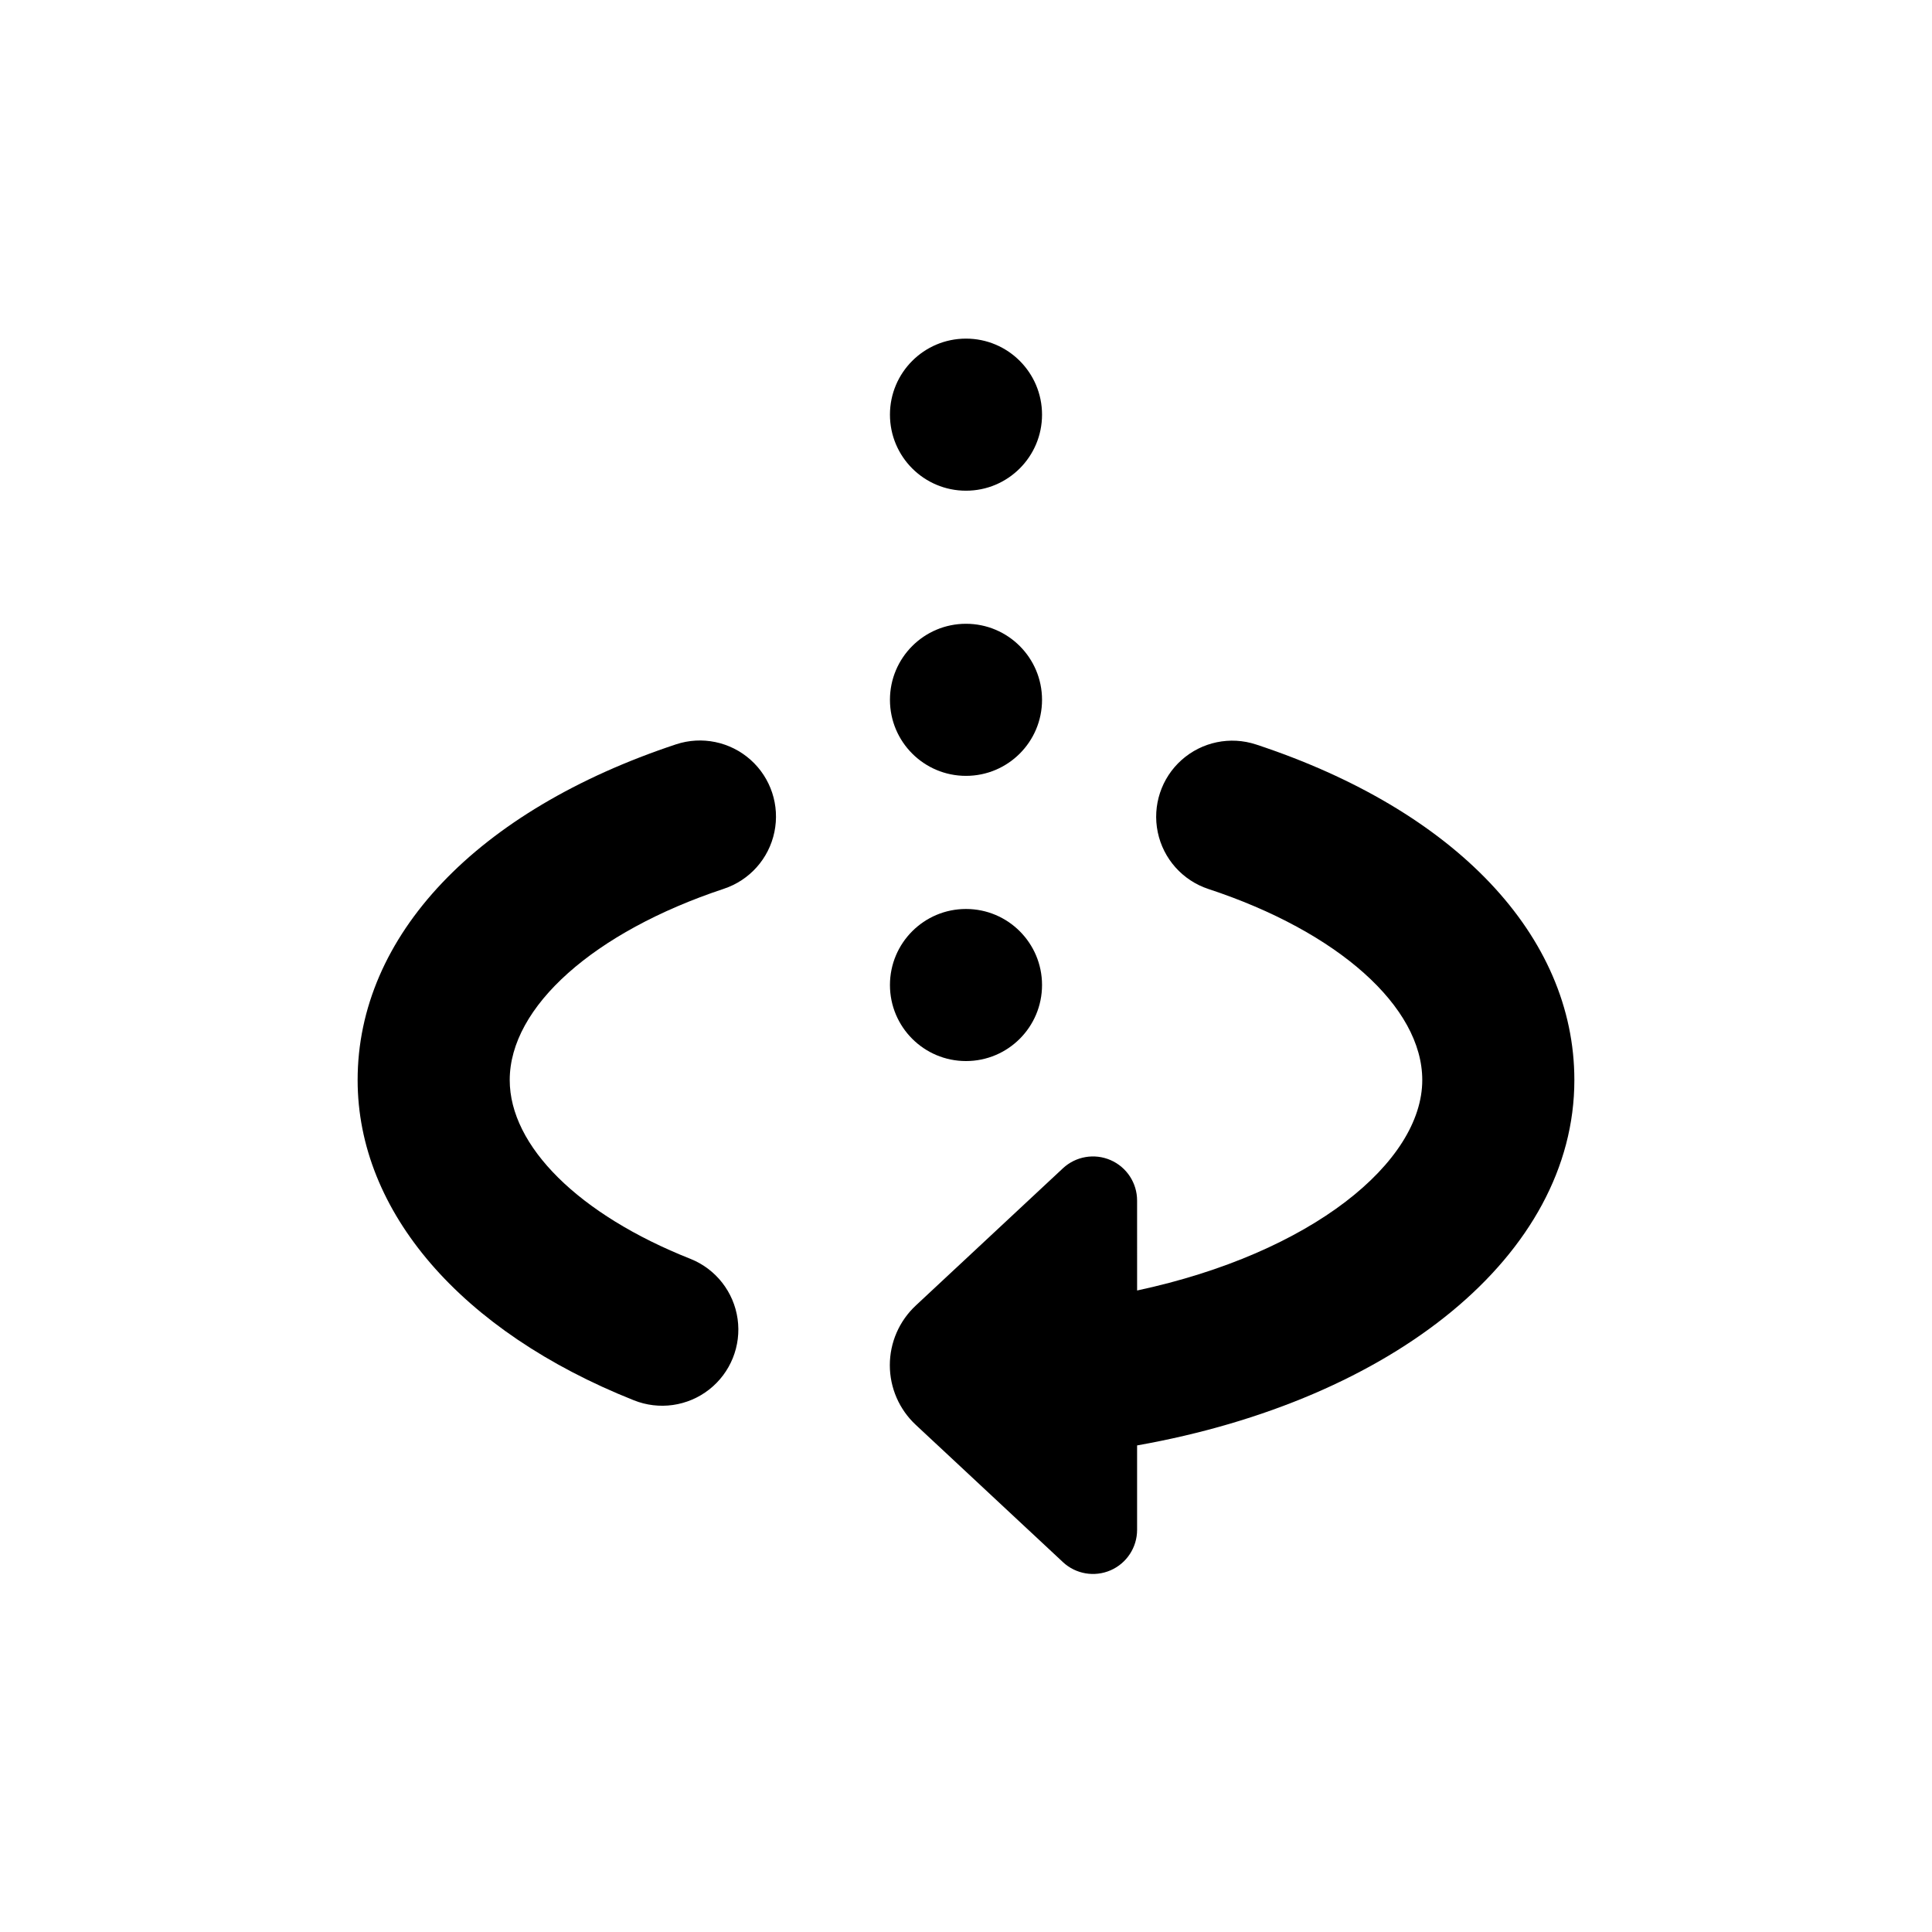
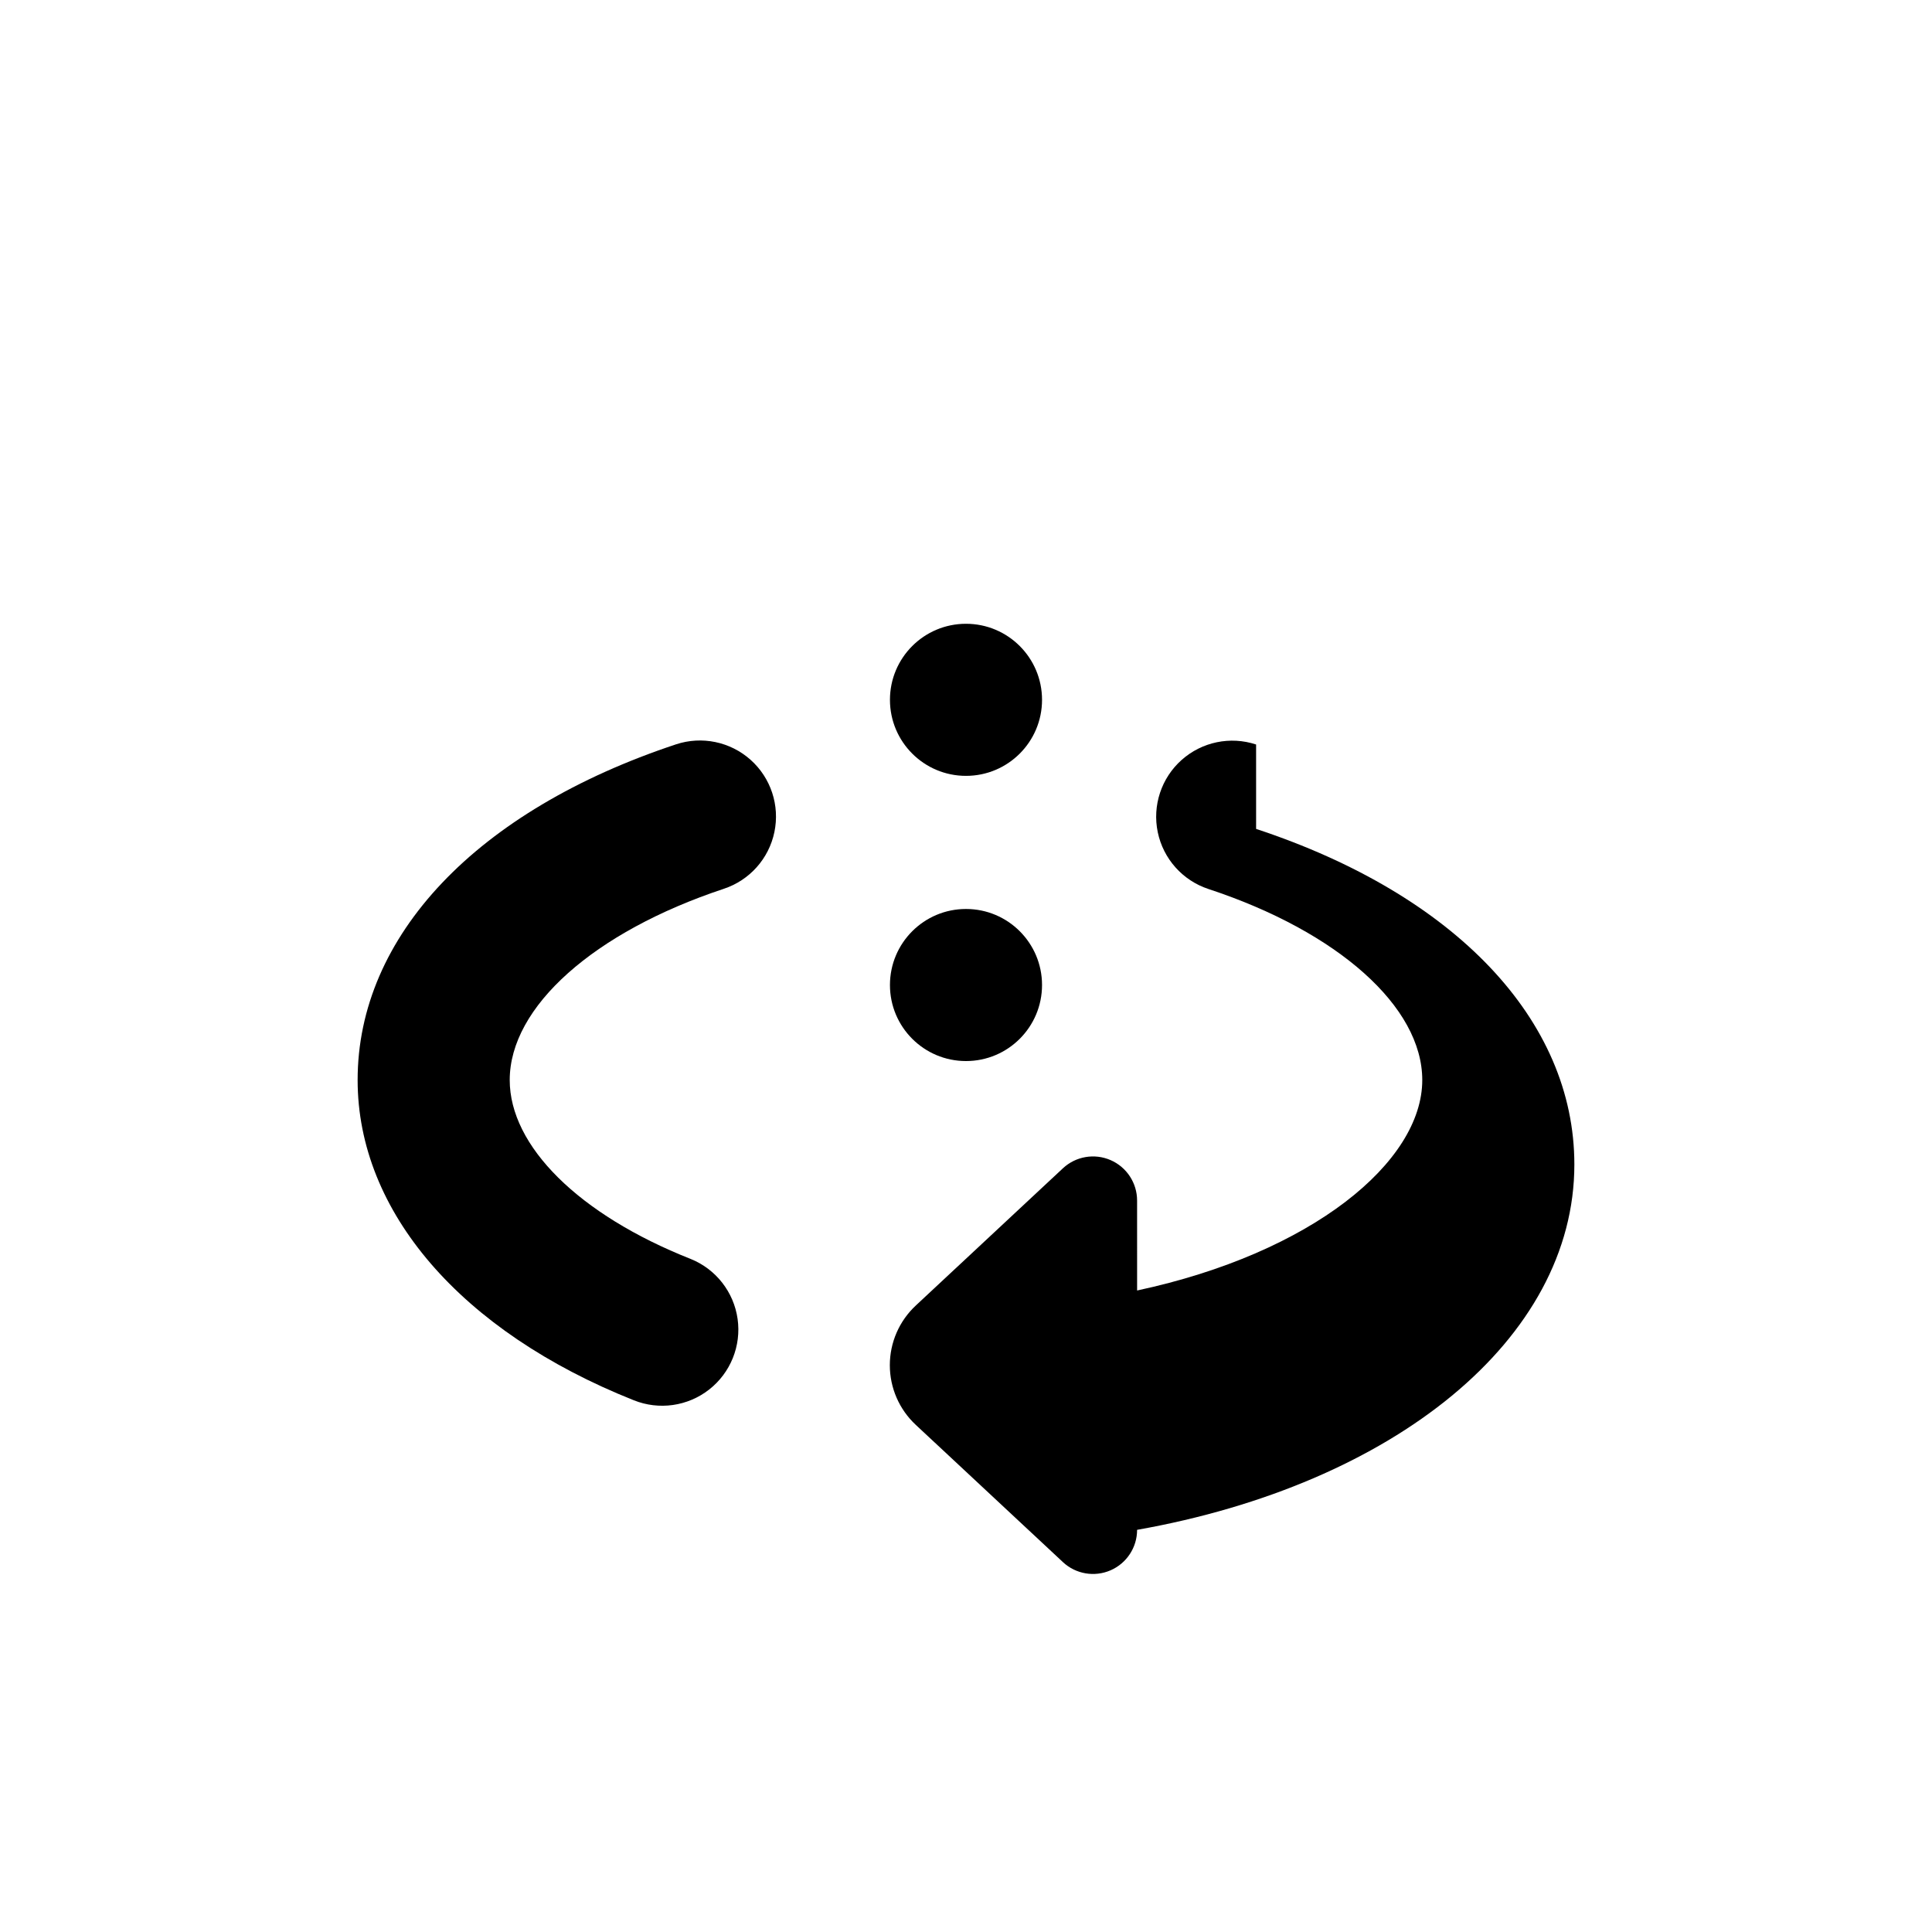
<svg xmlns="http://www.w3.org/2000/svg" fill="#000000" width="800px" height="800px" version="1.1" viewBox="144 144 512 512">
  <g>
    <path d="m420.15 405.04c0 11.133-9.023 20.152-20.152 20.152-11.133 0-20.152-9.02-20.152-20.152 0-11.129 9.02-20.152 20.152-20.152 11.129 0 20.152 9.023 20.152 20.152" />
    <path d="m420.15 329.46c0 11.129-9.023 20.152-20.152 20.152-11.133 0-20.152-9.023-20.152-20.152s9.02-20.152 20.152-20.152c11.129 0 20.152 9.023 20.152 20.152" />
-     <path d="m420.15 253.89c0 11.129-9.023 20.152-20.152 20.152-11.133 0-20.152-9.023-20.152-20.152 0-11.129 9.02-20.152 20.152-20.152 11.129 0 20.152 9.023 20.152 20.152" />
    <path d="m311.93 515.07c6.688 2.699 14.305 1.625 19.988-2.816 5.68-4.441 8.562-11.574 7.555-18.715-1.004-7.141-5.742-13.203-12.43-15.902-29.676-11.738-47.961-29.926-47.961-47.41 0-19.398 22.27-39.246 56.73-50.684h-0.004c6.84-2.258 11.957-7.996 13.418-15.047 1.465-7.055-0.945-14.352-6.32-19.145-5.379-4.793-12.902-6.356-19.742-4.098-52.852 17.531-84.387 50.785-84.387 88.973 0 34.863 27.355 66.605 73.152 84.844z" />
-     <path d="m476.88 341.3c-6.84-2.258-14.363-0.699-19.742 4.098-5.375 4.793-7.785 12.09-6.32 19.145 1.465 7.051 6.578 12.789 13.418 15.047 34.41 11.336 56.68 31.238 56.68 50.633 0 21.715-29.223 45.848-75.57 55.773l-0.004-23.832c0.004-4.652-2.754-8.859-7.016-10.719-4.266-1.859-9.227-1.012-12.633 2.156l-38.996 36.375h0.004c-4.394 4.086-6.887 9.816-6.887 15.816 0 6.004 2.492 11.734 6.887 15.82l38.996 36.375h-0.004c3.406 3.168 8.367 4.016 12.633 2.156 4.262-1.859 7.019-6.07 7.016-10.719v-22.371c67.965-12.039 115.88-50.48 115.88-96.832 0-38.238-31.539-71.488-84.34-88.922z" />
+     <path d="m476.88 341.3c-6.84-2.258-14.363-0.699-19.742 4.098-5.375 4.793-7.785 12.09-6.32 19.145 1.465 7.051 6.578 12.789 13.418 15.047 34.41 11.336 56.68 31.238 56.68 50.633 0 21.715-29.223 45.848-75.57 55.773l-0.004-23.832c0.004-4.652-2.754-8.859-7.016-10.719-4.266-1.859-9.227-1.012-12.633 2.156l-38.996 36.375h0.004c-4.394 4.086-6.887 9.816-6.887 15.816 0 6.004 2.492 11.734 6.887 15.82l38.996 36.375h-0.004c3.406 3.168 8.367 4.016 12.633 2.156 4.262-1.859 7.019-6.07 7.016-10.719c67.965-12.039 115.88-50.48 115.88-96.832 0-38.238-31.539-71.488-84.34-88.922z" />
  </g>
</svg>